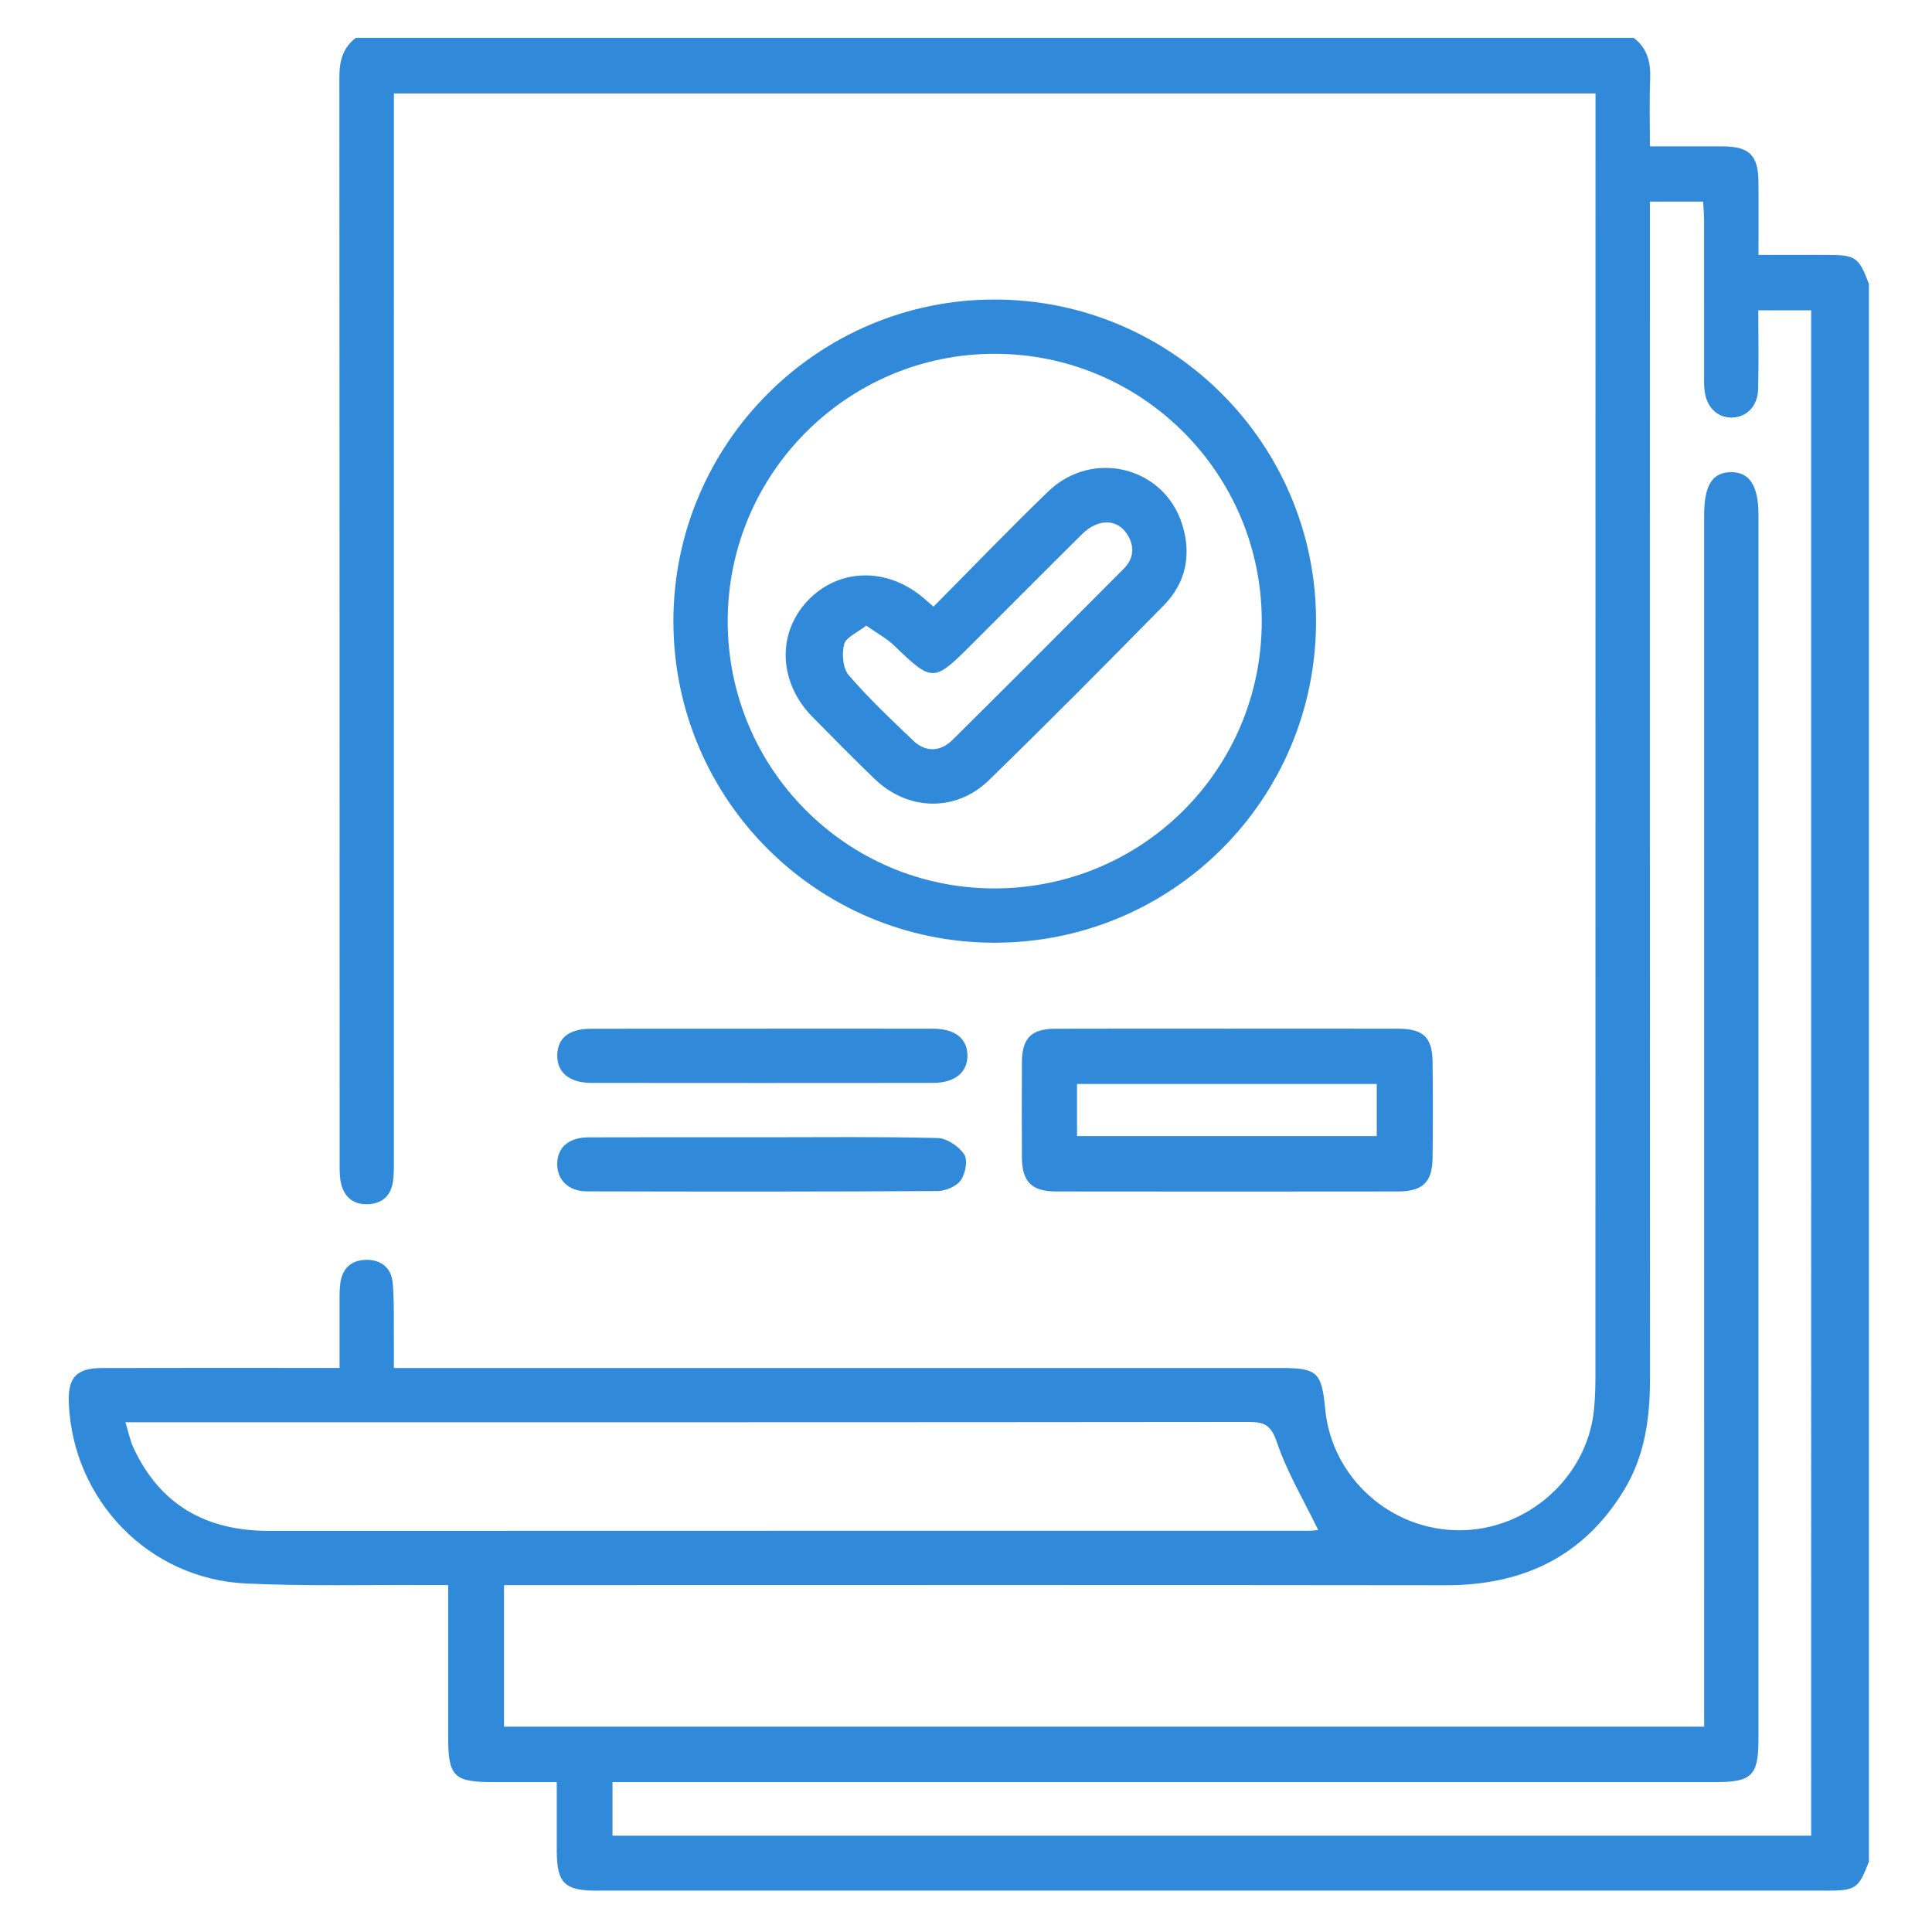
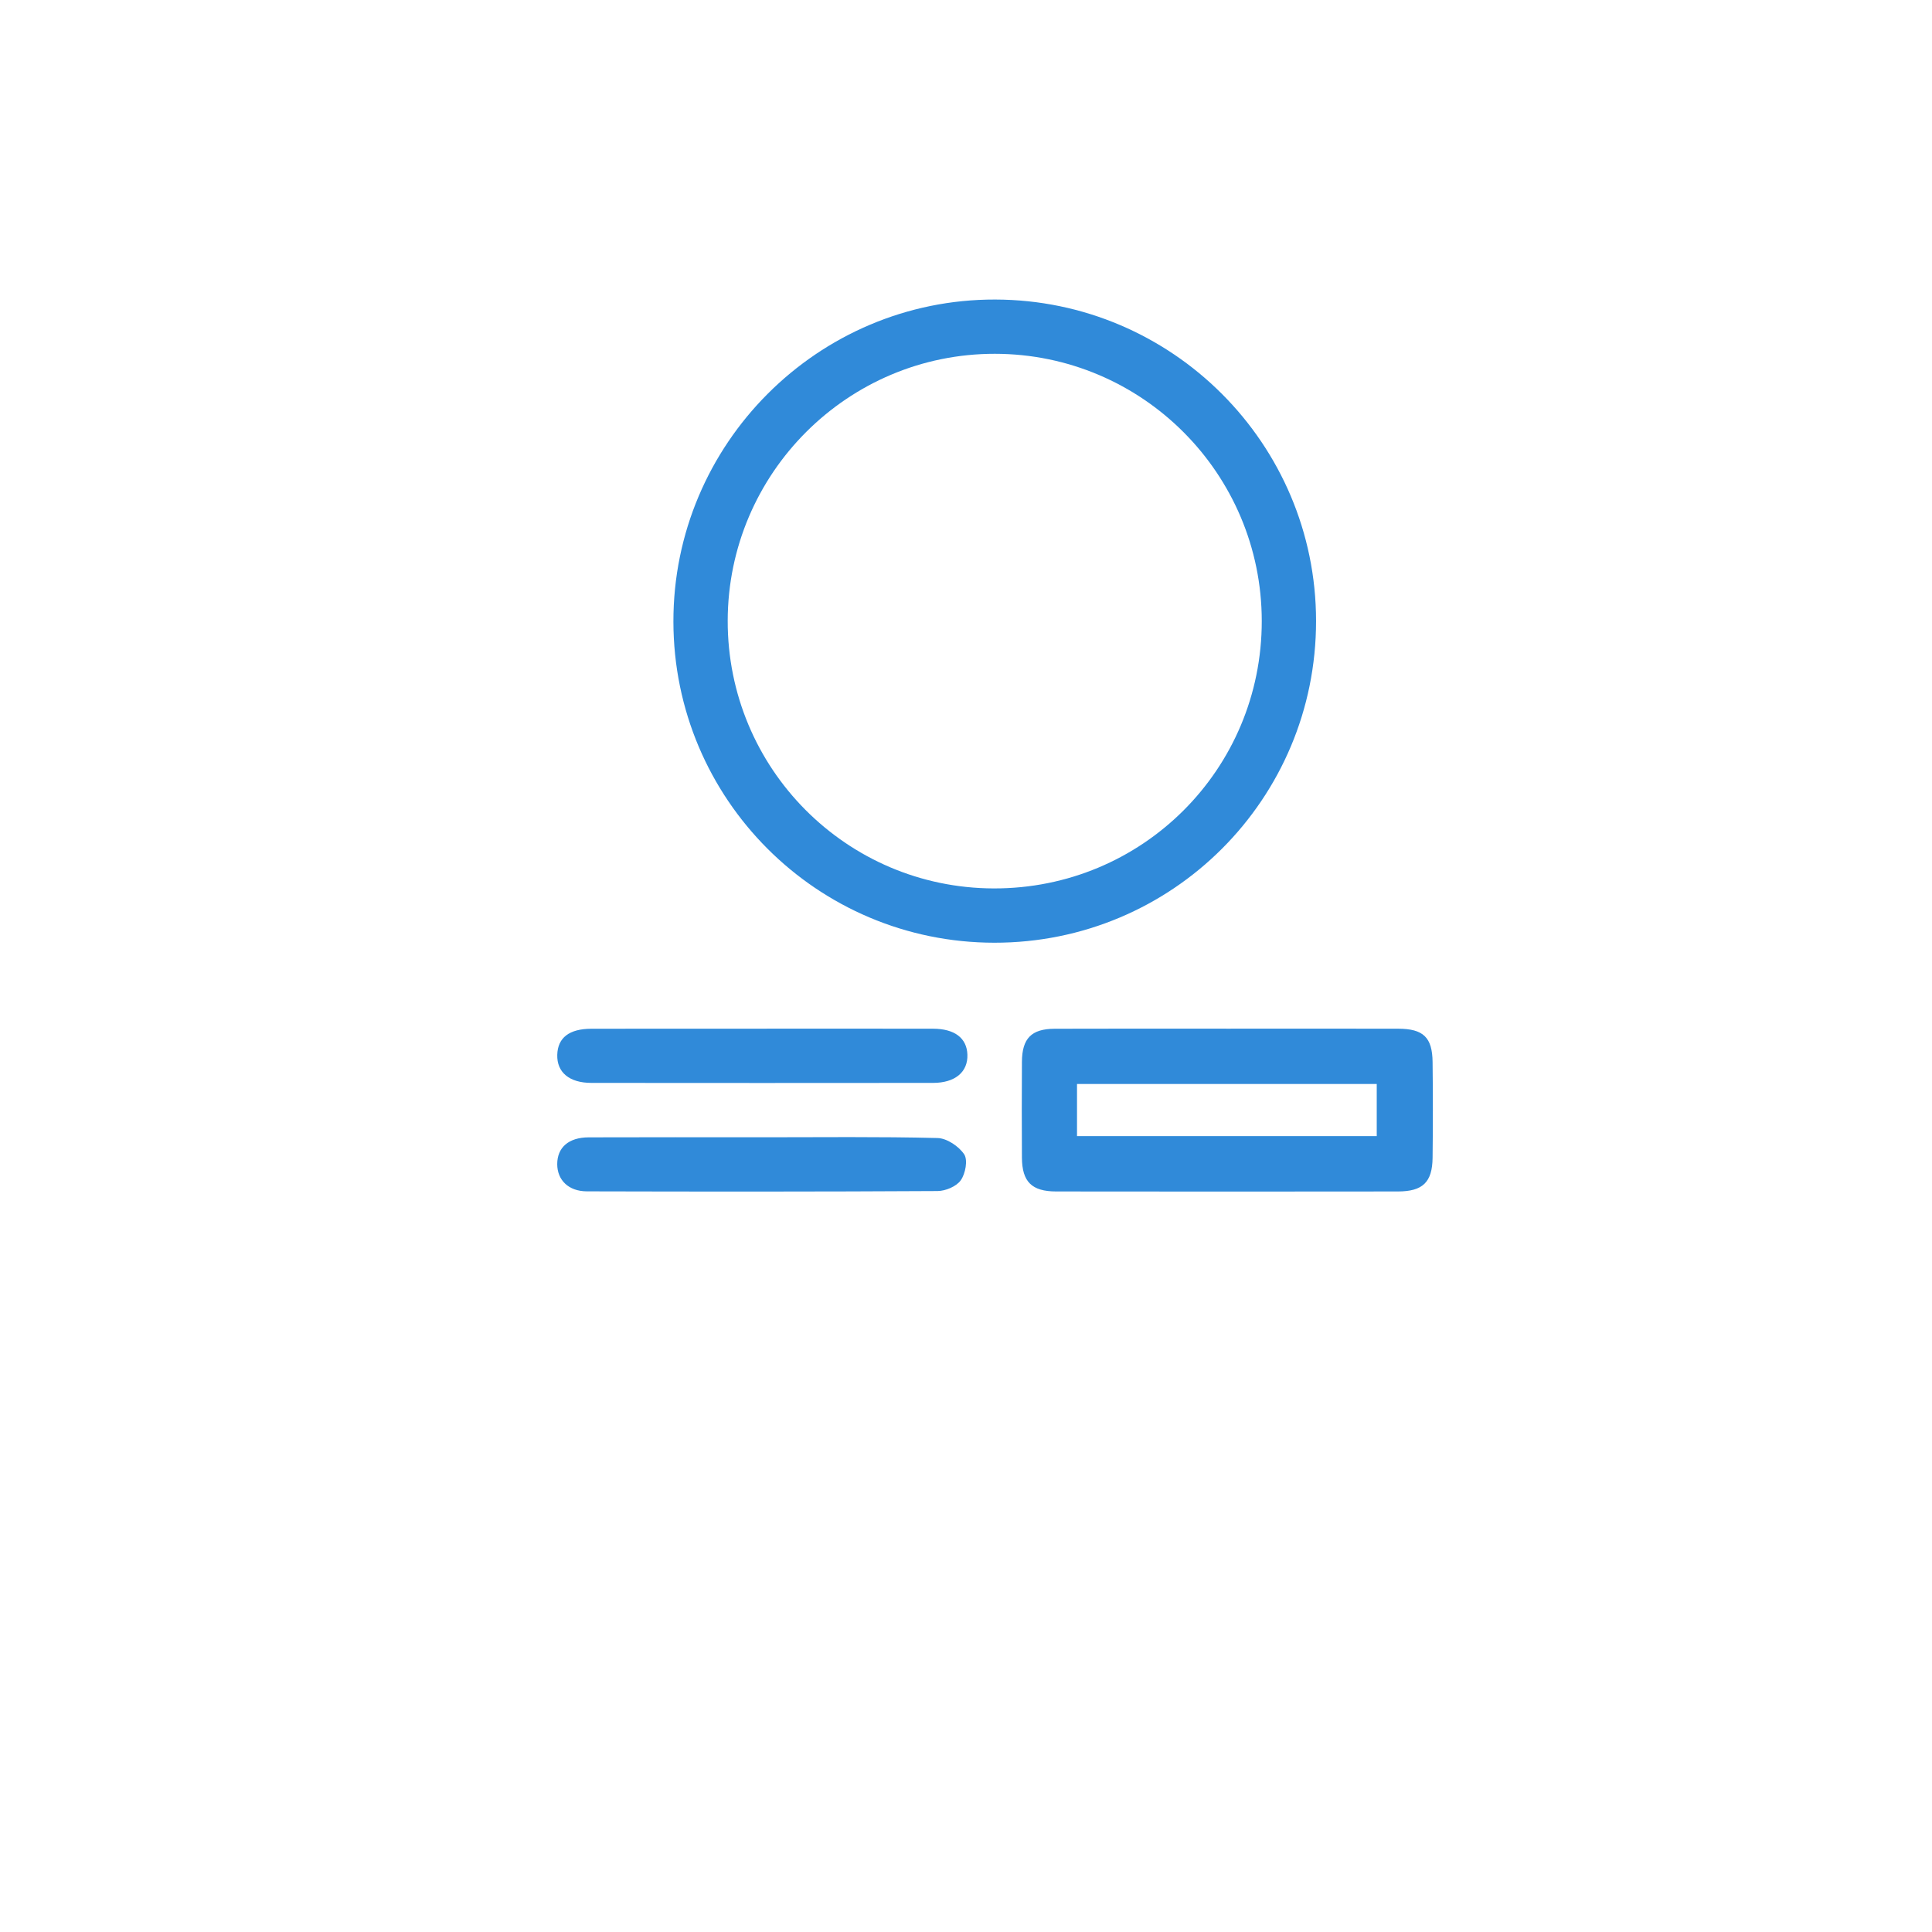
<svg xmlns="http://www.w3.org/2000/svg" id="Layer_1" data-name="Layer 1" viewBox="0 0 512 512">
  <defs>
    <style>
      .cls-1{stroke-width:0}
    </style>
  </defs>
-   <path fill="#308ad9" d="M495.27 493.37c-2.7 7.1-3.52 7.67-11.11 7.67H158.03c-8.4 0-10.45-2.04-10.48-10.45-.02-5.9 0-11.8 0-18.32h-16.98c-10.32 0-11.8-1.5-11.8-12.01v-40.2c-2.11 0-3.94.01-5.77 0-15.98-.1-31.99.34-47.94-.43-25.65-1.24-45.69-22.04-46.82-47.65-.31-6.91 1.94-9.42 8.84-9.44 19.02-.06 38.05-.02 57.07-.02h5.84c0-5.74-.01-10.97 0-16.19 0-2.08-.07-4.17.19-6.22.48-3.86 2.8-6.11 6.68-6.23 4.11-.13 6.86 2.09 7.21 6.15.43 5.08.25 10.21.31 15.32.03 2.2 0 4.4 0 7.18H339.37c9.7 0 10.9 1.11 11.81 10.81 1.7 18.18 17.26 32.23 35.65 32.2 18.05-.03 33.78-14.08 35.58-31.84.29-2.86.4-5.74.4-8.61.02-111.57.02-223.14.02-334.71v-5.61H104.39v6.7c0 91.91 0 183.82-.01 275.72 0 2.07.05 4.18-.29 6.21-.61 3.63-2.99 5.61-6.63 5.73-3.65.13-6.12-1.74-7.02-5.27-.43-1.67-.43-3.48-.43-5.23-.02-96.06 0-192.13-.07-288.19 0-4.26.9-7.79 4.38-10.42h338.61c3.64 2.75 4.55 6.48 4.38 10.87-.23 5.82-.06 11.66-.06 17.9 6.83 0 13.01-.02 19.2 0 7.13.03 9.49 2.31 9.56 9.38.07 6.32.01 12.63.01 19.39h18.2c7.55 0 8.36.57 11.06 7.67v418.15Zm-15.29-6.89V82.24h-14.01c0 7.17.14 14.03-.05 20.89-.13 4.58-3.1 7.51-7.05 7.53-3.9.02-6.77-2.92-7.18-7.48-.13-1.43-.08-2.87-.08-4.31 0-13.43 0-26.85-.01-40.28 0-1.69-.16-3.38-.25-5.16h-14.11v6.88c0 101.66-.02 203.32.03 304.98 0 10.4-1.33 20.42-6.81 29.47-10.77 17.8-26.92 25.38-47.39 25.35-81.05-.11-162.11-.04-243.16-.04h-6.34v37.52h318.05V136.54c0-7.91 2.15-11.35 7.08-11.41 4.91-.06 7.31 3.6 7.31 11.25v324.64c0 9.45-1.8 11.25-11.12 11.25H162.32v14.21h317.67ZM33.23 376.91c.87 2.82 1.26 4.86 2.1 6.68 7.09 15.33 19.4 22.12 36.01 22.11 91.74-.04 183.48-.02 275.22-.03 1.3 0 2.61-.2 2.78-.21-3.78-7.78-8.22-15.2-10.93-23.2-1.53-4.5-3.21-5.43-7.47-5.43-97.01.11-194.03.08-291.05.08h-6.68Z" class="cls-1" />
  <path fill="#308ad9" d="M348.77 164.54c.03 47.23-38.09 85.35-85.29 85.29-46.97-.05-84.95-38.07-85.02-85.08-.07-47.1 38.28-85.48 85.29-85.37 46.92.11 84.99 38.24 85.02 85.16Zm-155.92-.05c-.07 39.12 31.45 70.85 70.49 70.95 39.36.1 71.07-31.54 71.04-70.88-.03-39.07-31.7-70.77-70.73-70.8-38.99-.03-70.73 31.68-70.8 70.73ZM325.51 272.61c15.01 0 30.03-.03 45.04.01 6.65.02 9.03 2.29 9.1 8.84.1 8.46.1 16.93 0 25.39-.08 6.45-2.61 8.89-9.17 8.9-30.19.04-60.38.04-90.57 0-6.5 0-9.05-2.58-9.09-8.96-.05-8.46-.05-16.93 0-25.39.04-6.21 2.5-8.74 8.68-8.77 15.33-.06 30.67-.02 46-.02Zm-40.09 28.47h79.43v-13.81h-79.43v13.81ZM202.22 272.61c15.01 0 30.02-.02 45.03.01 5.76.01 8.97 2.49 9.12 6.87.16 4.59-3.24 7.48-9.09 7.49-30.18.03-60.36.03-90.54 0-5.89 0-9.2-2.82-9.06-7.46.13-4.5 3.16-6.88 9.03-6.89 15.17-.03 30.34-.01 45.51-.01ZM202 301.39c15.49 0 30.98-.19 46.46.2 2.47.06 5.64 2.19 7.06 4.32 1.01 1.52.33 5.13-.91 6.88-1.14 1.62-4.01 2.83-6.13 2.85-30.98.18-61.96.16-92.94.08-4.88-.01-7.86-3-7.87-7.2 0-4.41 3-7.09 8.33-7.11 15.33-.06 30.66-.02 45.99-.02Z" class="cls-1" />
-   <path fill="#308ad9" d="M247.39 160.77c10.32-10.39 20.16-20.64 30.37-30.5 11.78-11.37 30.82-6.59 35.57 8.82 2.44 7.92.97 15.35-4.88 21.3-15.33 15.6-30.73 31.12-46.39 46.38-8.7 8.47-21.4 8.15-30.18-.26-5.64-5.41-11.13-11-16.61-16.57-8.86-9-9.43-21.88-1.41-30.55 8.2-8.86 21.17-9.23 30.93-.87.72.62 1.43 1.24 2.6 2.25Zm-17.84 5.02c-2.38 1.9-5.37 3.1-5.85 4.95-.65 2.53-.35 6.37 1.23 8.2 5.3 6.16 11.26 11.78 17.16 17.4 3.16 3.01 7.1 2.94 10.3-.22 15.22-15.07 30.34-30.24 45.44-45.43 2.69-2.71 2.92-6.01.82-9.2-2.69-4.07-7.73-4.06-11.9.07-9.88 9.78-19.69 19.65-29.52 29.48-9.79 9.79-10.22 9.74-20.28.03-1.96-1.89-4.47-3.22-7.38-5.27Z" class="cls-1" />
</svg>